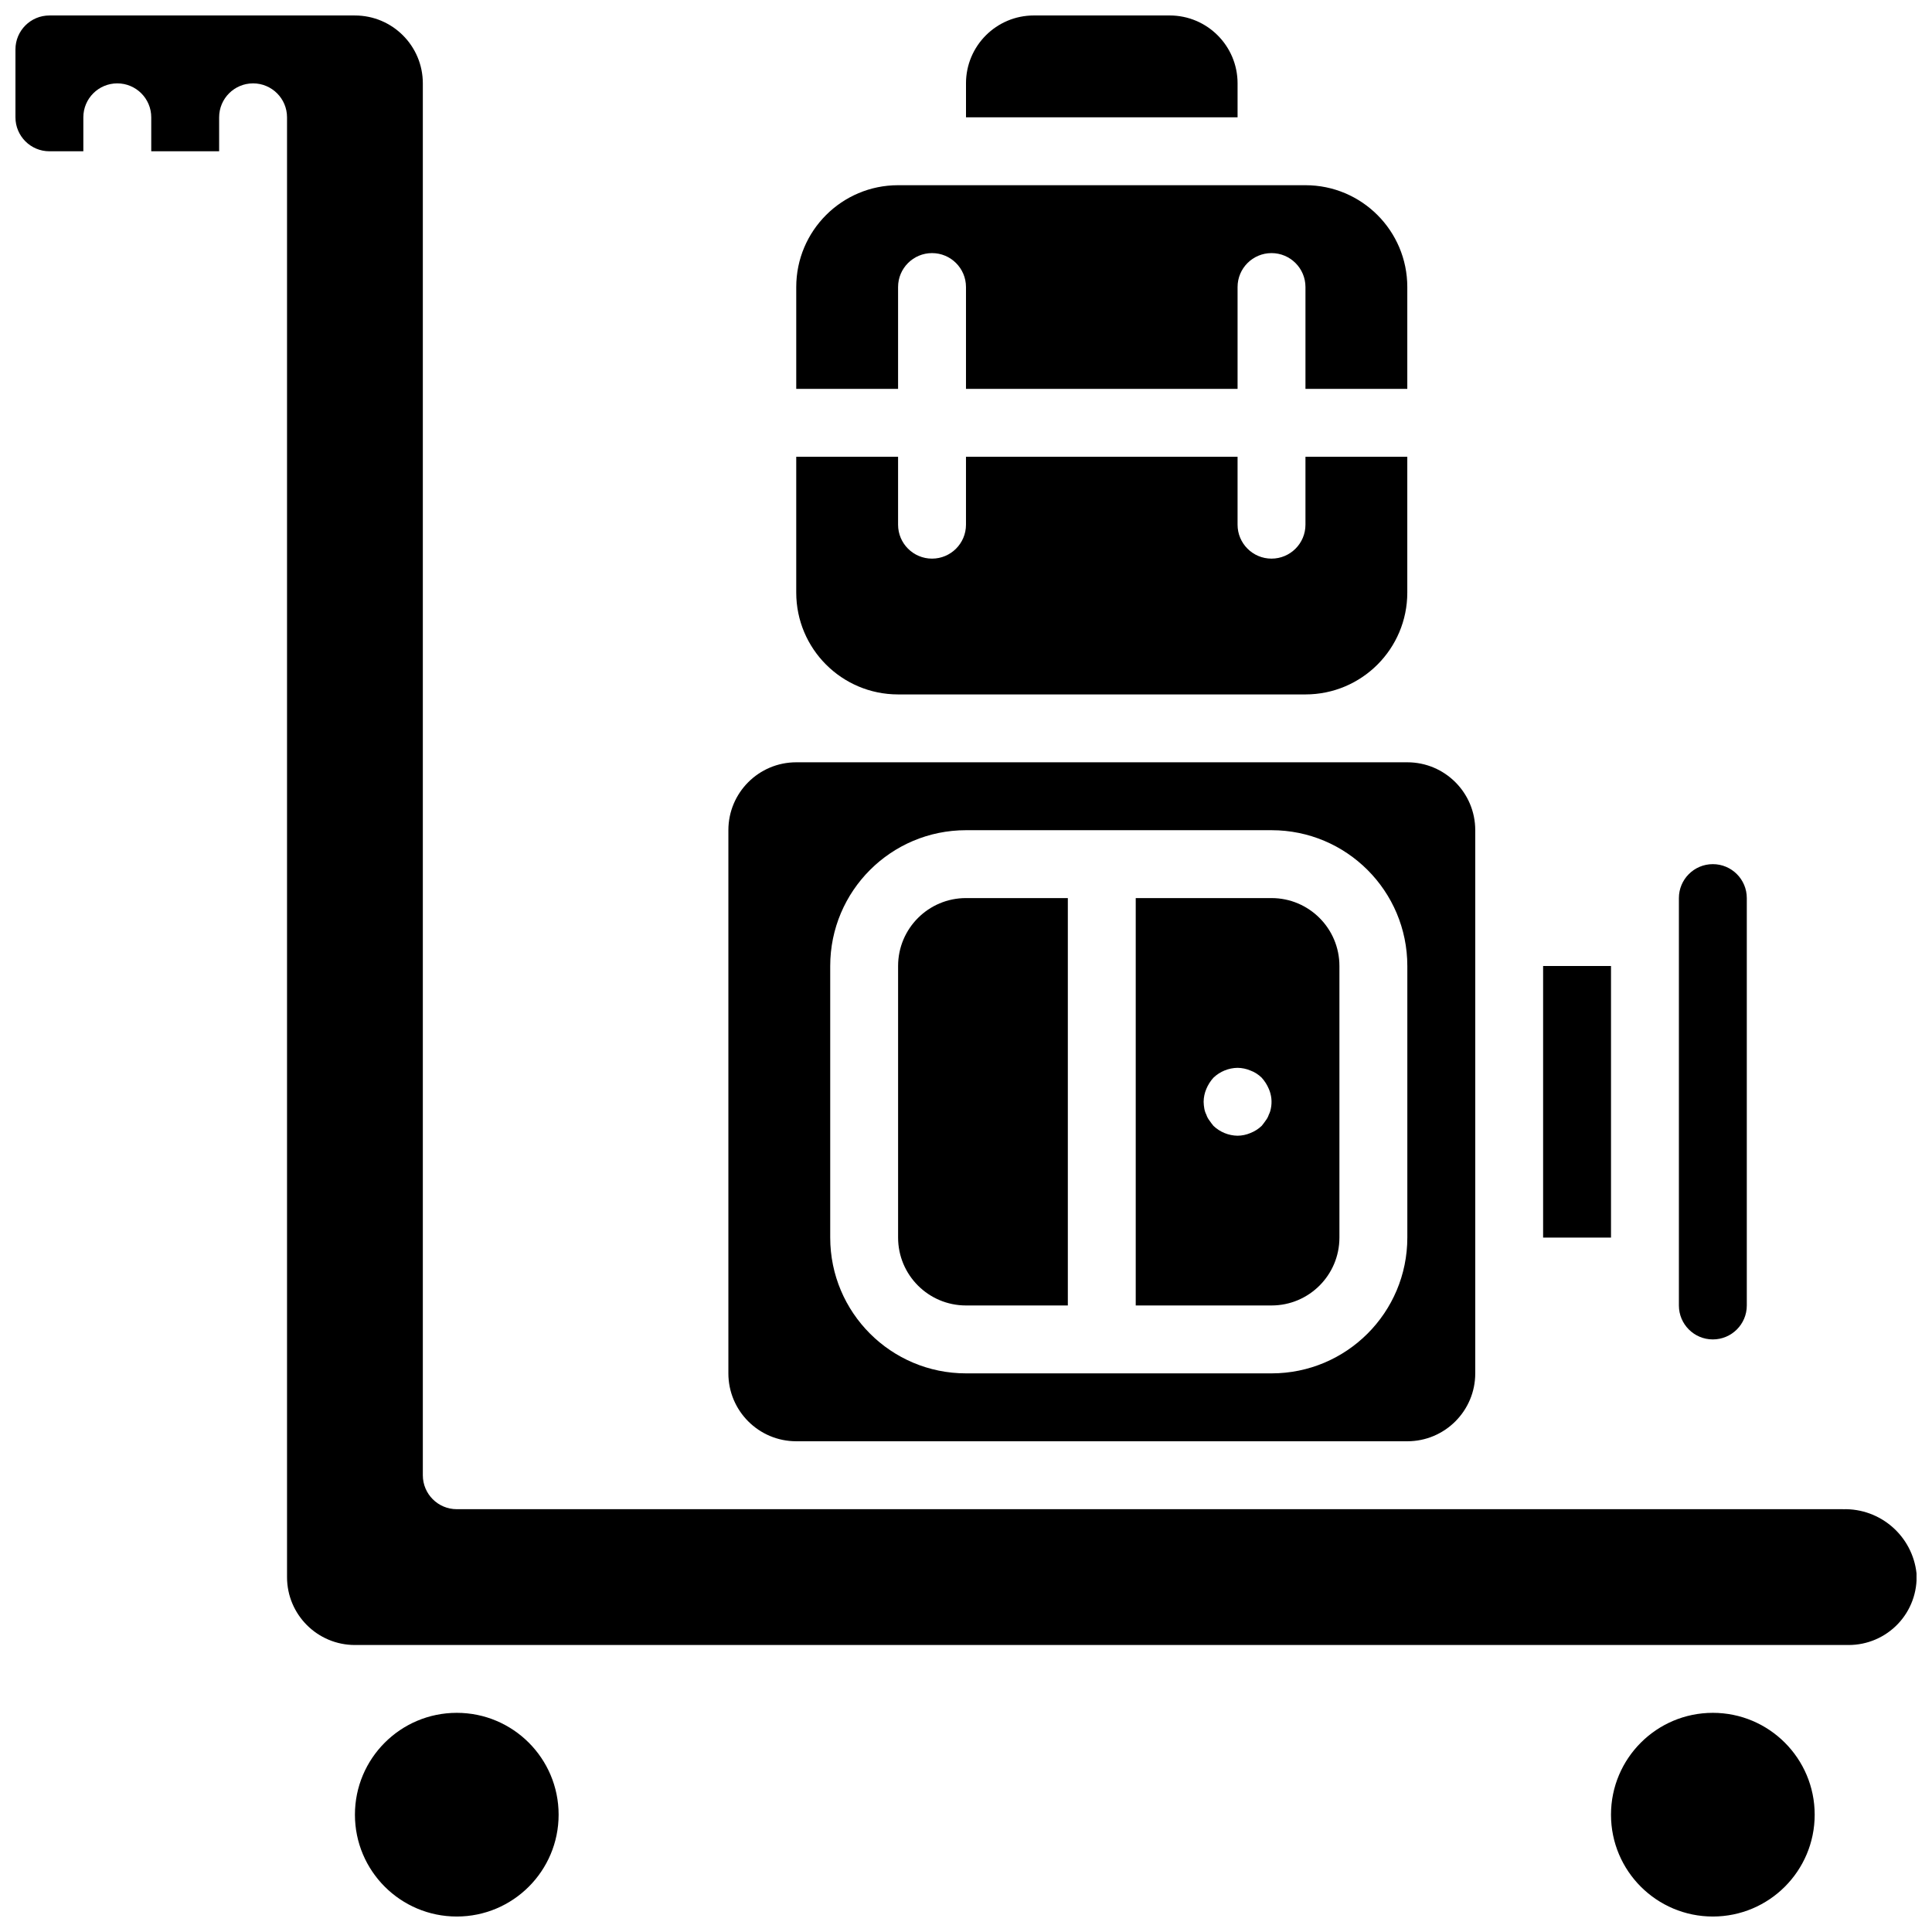
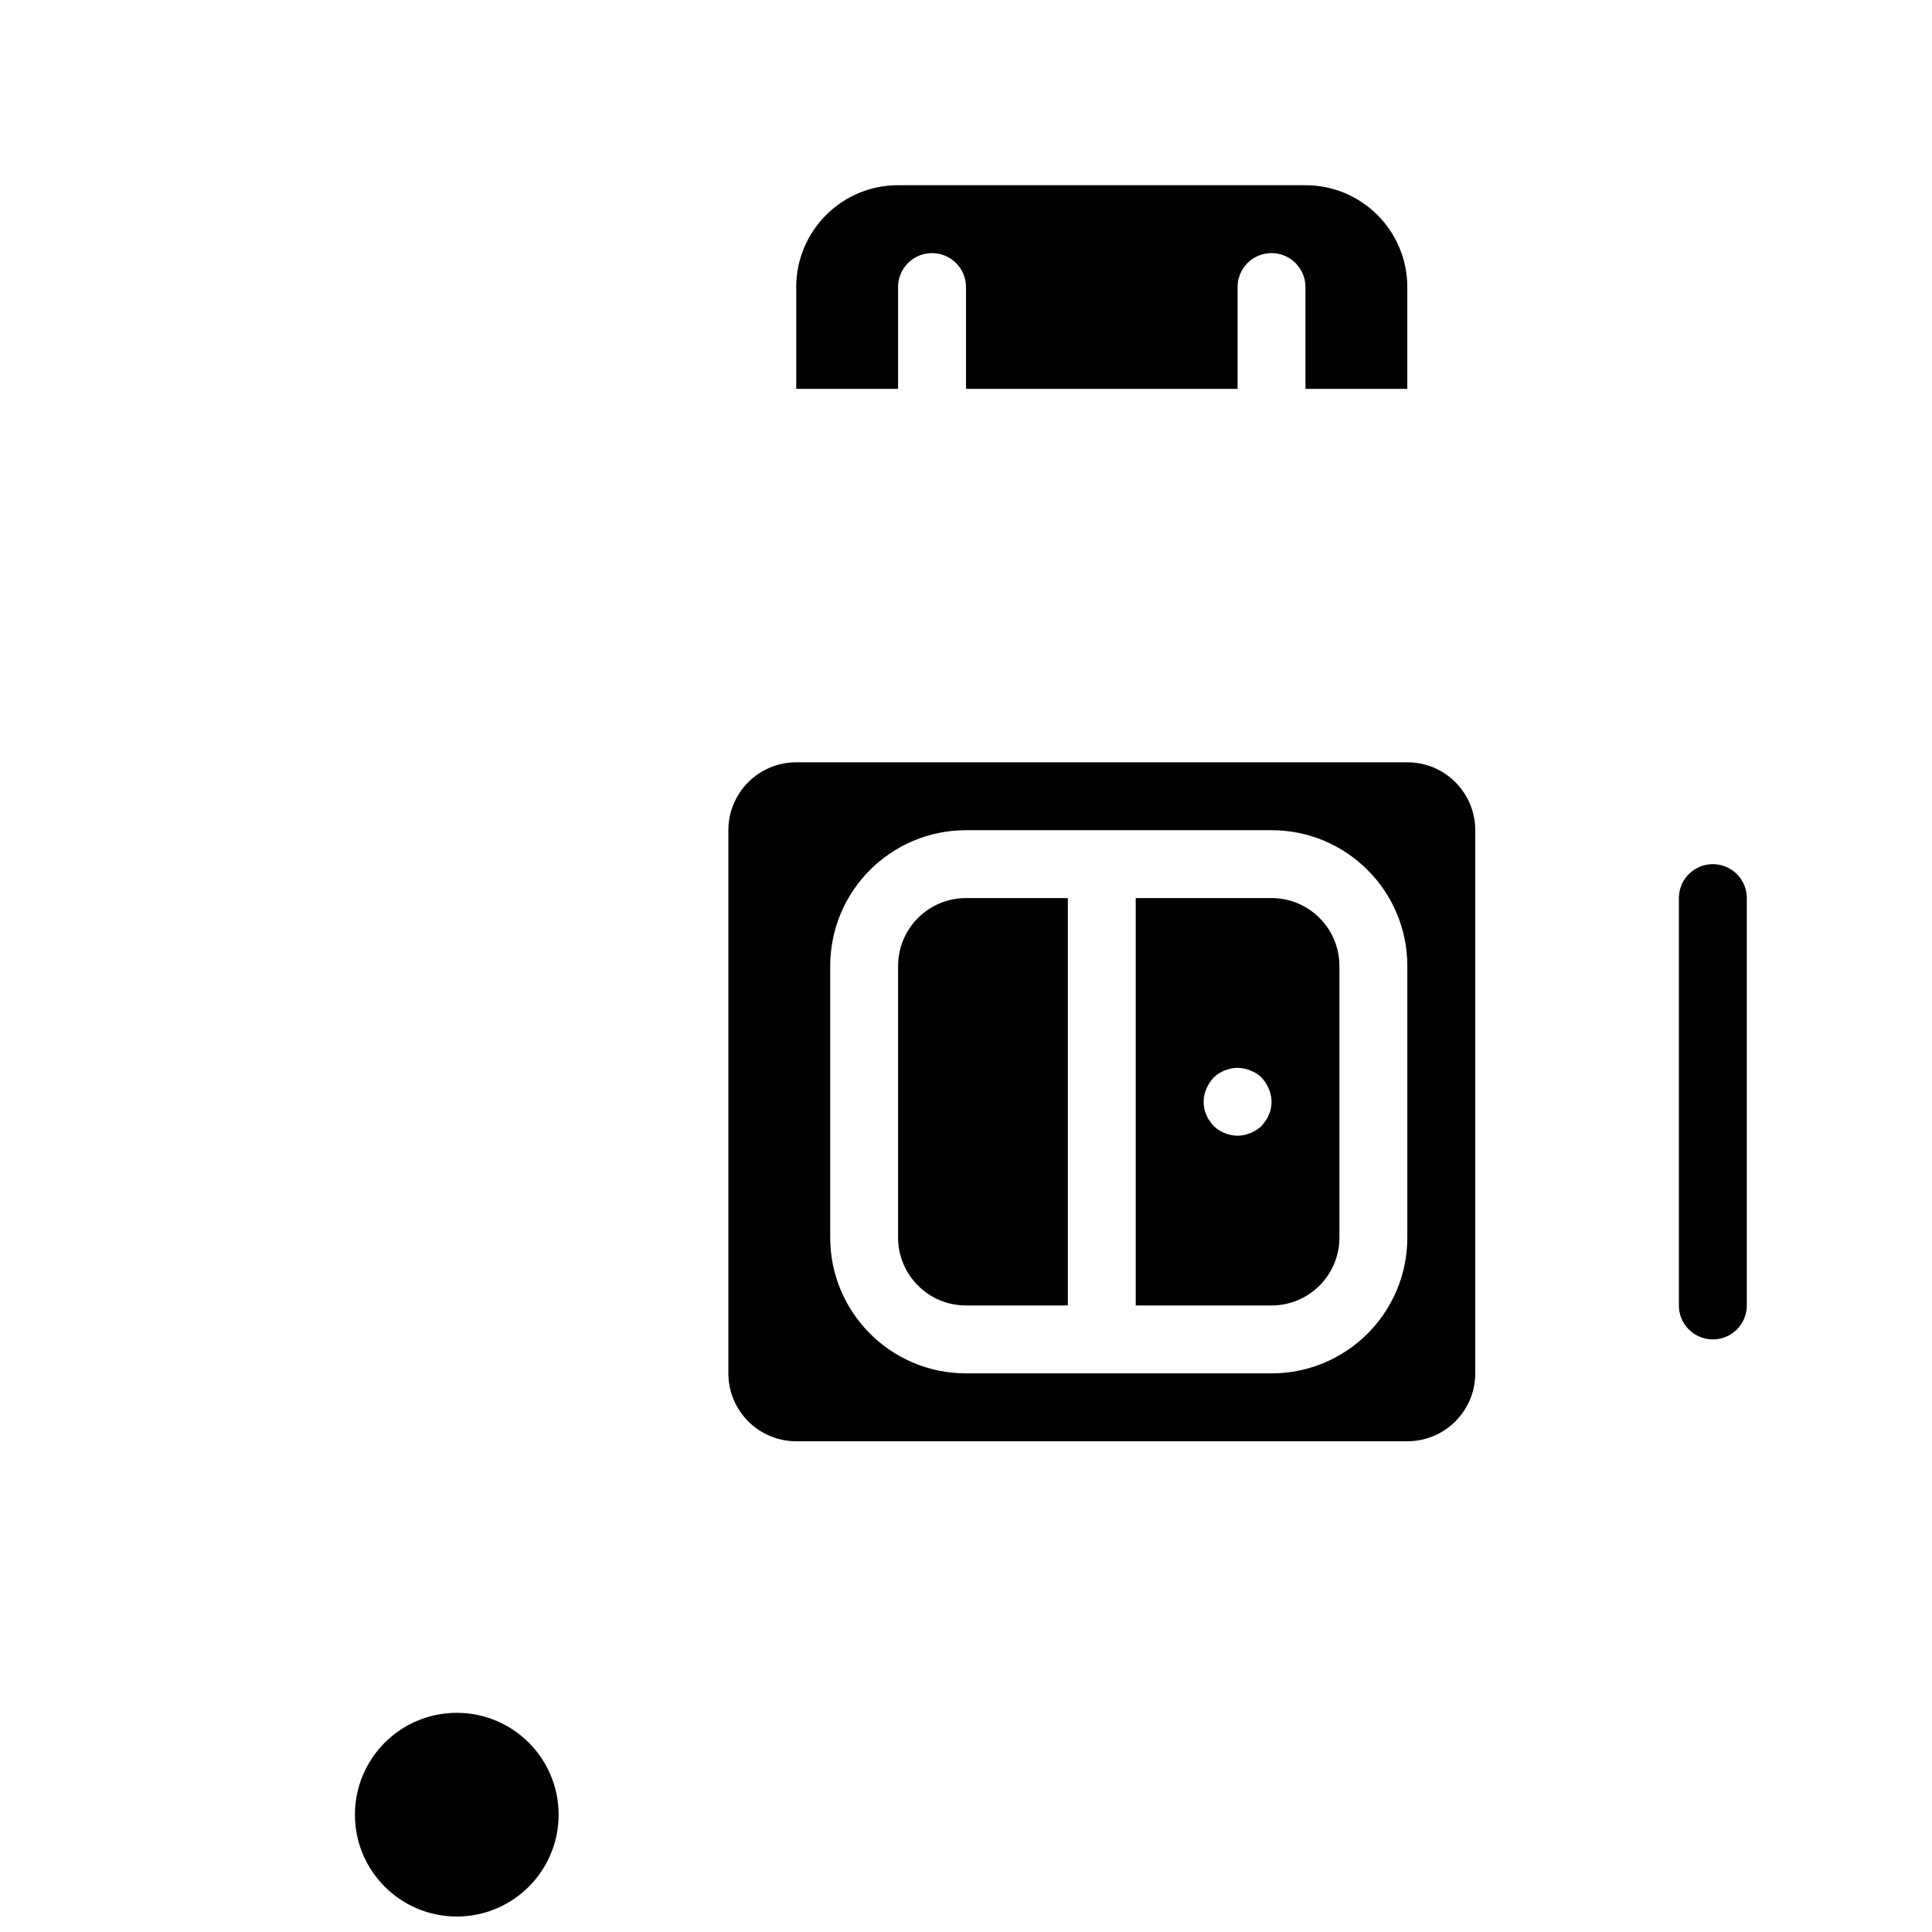
<svg xmlns="http://www.w3.org/2000/svg" width="800px" height="800px" version="1.1" viewBox="144 144 512 512">
  <defs>
    <clipPath id="d">
      <path d="m400 148.09h72v27.906h-72z" />
    </clipPath>
    <clipPath id="c">
      <path d="m238 597h55v54.902h-55z" />
    </clipPath>
    <clipPath id="b">
-       <path d="m148.09 148.09h503.81v431.91h-503.81z" />
-     </clipPath>
+       </clipPath>
    <clipPath id="a">
-       <path d="m570 597h55v54.902h-55z" />
-     </clipPath>
+       </clipPath>
  </defs>
  <path d="m597.92 498.96c4.969 0 9-4.027 9-8.996v-107.96c0-4.969-4.031-8.996-9-8.996s-8.996 4.027-8.996 8.996v107.96c0 4.969 4.027 8.996 8.996 8.996z" />
  <g clip-path="url(#d)">
-     <path d="m471.97 166.09c0-9.938-8.059-17.992-17.996-17.992h-35.984c-9.938 0-17.992 8.055-17.992 17.992v8.996h71.973z" />
-   </g>
-   <path d="m382 328.03h107.96c14.906 0 26.988-12.086 26.988-26.992v-35.984h-26.988v17.992c0 4.969-4.027 8.996-8.996 8.996s-8.996-4.027-8.996-8.996v-17.992h-71.973v17.992c0 4.969-4.031 8.996-9 8.996-4.965 0-8.996-4.027-8.996-8.996v-17.992h-26.988v35.984c0 14.906 12.082 26.992 26.988 26.992z" />
+     </g>
  <path d="m382 220.07c0-4.969 4.031-8.996 8.996-8.996 4.969 0 9 4.027 9 8.996v26.988h71.973v-26.988c0-4.969 4.027-8.996 8.996-8.996s8.996 4.027 8.996 8.996v26.988h26.988v-26.988c0-14.906-12.082-26.988-26.988-26.988h-107.96c-14.906 0-26.988 12.082-26.988 26.988v26.988h26.988z" />
-   <path d="m552.94 400h17.992v71.973h-17.992z" />
  <path d="m498.96 471.97v-71.973c0-9.938-8.055-17.996-17.992-17.996h-35.988v107.96h35.988c9.938 0 17.992-8.055 17.992-17.992zm-18.172-34.188c-0.098 0.562-0.281 1.109-0.539 1.617-0.18 0.555-0.453 1.07-0.812 1.531-0.359 0.539-0.719 0.988-1.078 1.438-0.859 0.816-1.867 1.457-2.969 1.891-1.082 0.461-2.242 0.707-3.418 0.719-2.383-0.035-4.664-0.965-6.391-2.609-0.359-0.449-0.719-0.898-1.078-1.438-0.355-0.461-0.629-0.977-0.809-1.531-0.262-0.508-0.441-1.055-0.539-1.617-0.105-0.594-0.168-1.195-0.18-1.801 0.012-1.176 0.258-2.336 0.719-3.418 0.457-1.09 1.094-2.094 1.887-2.969 1.727-1.645 4.008-2.574 6.391-2.609 1.176 0.016 2.336 0.258 3.418 0.719 1.113 0.414 2.125 1.059 2.969 1.891 0.793 0.875 1.434 1.879 1.891 2.969 0.719 1.641 0.906 3.465 0.539 5.219z" />
  <g clip-path="url(#c)">
    <path d="m292.04 624.91c0 14.906-12.082 26.988-26.988 26.988s-26.992-12.082-26.992-26.988 12.086-26.992 26.992-26.992 26.988 12.086 26.988 26.992" />
  </g>
  <path d="m355.02 525.95h161.94c9.938 0 17.996-8.055 17.996-17.992v-143.95c0-9.938-8.059-17.992-17.996-17.992h-161.94c-9.938 0-17.992 8.055-17.992 17.992v143.95c0 9.938 8.055 17.992 17.992 17.992zm8.996-125.95c0-19.875 16.113-35.988 35.988-35.988h80.969c19.875 0 35.984 16.113 35.984 35.988v71.973c0 19.875-16.109 35.984-35.984 35.984h-80.969c-19.875 0-35.988-16.109-35.988-35.984z" />
  <g clip-path="url(#b)">
    <path d="m632.38 543.95h-367.33c-4.969 0-8.996-4.027-8.996-8.996v-368.86c0-9.938-8.059-17.992-17.996-17.992h-80.969c-4.969 0-8.996 4.027-8.996 8.996v17.992c0 4.969 4.027 9 8.996 9h8.996v-9c0-4.969 4.027-8.996 8.996-8.996s9 4.027 9 8.996v9h17.992v-9c0-4.969 4.027-8.996 8.996-8.996s8.996 4.027 8.996 8.996v386.86c0 9.938 8.055 17.992 17.992 17.992h395.85c4.945 0.008 9.68-2.023 13.082-5.609 3.406-3.59 5.18-8.426 4.91-13.363-1.066-9.898-9.57-17.309-19.523-17.012z" />
  </g>
  <g clip-path="url(#a)">
    <path d="m624.91 624.91c0 14.906-12.086 26.988-26.992 26.988-14.902 0-26.988-12.082-26.988-26.988s12.086-26.992 26.988-26.992c14.906 0 26.992 12.086 26.992 26.992" />
  </g>
  <path d="m400 489.96h26.988v-107.96h-26.988c-9.938 0-17.996 8.059-17.996 17.996v71.973c0 9.938 8.059 17.992 17.996 17.992z" />
</svg>